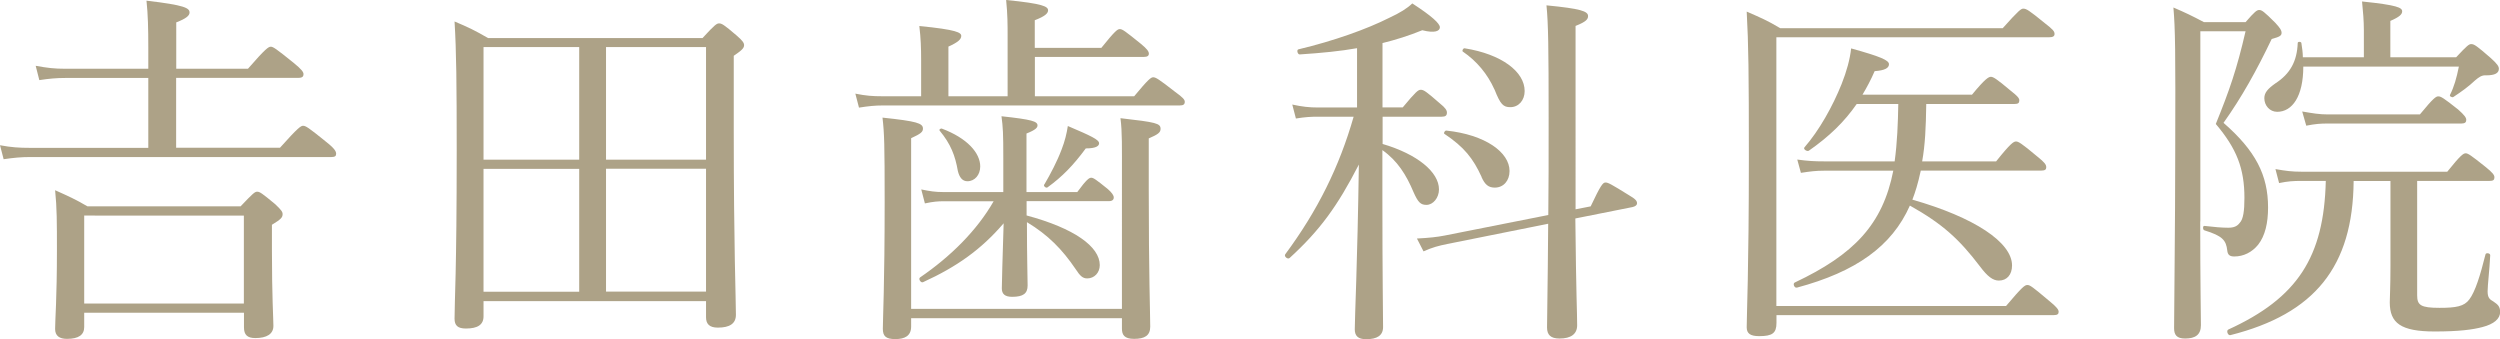
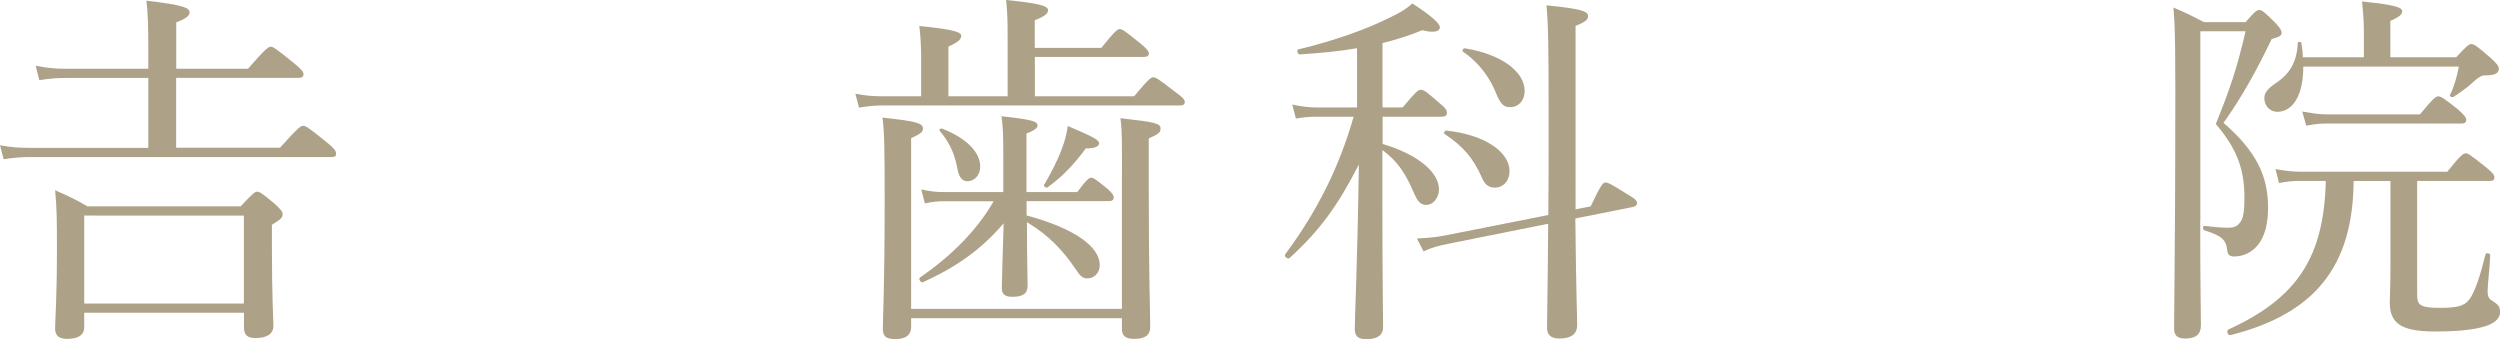
<svg xmlns="http://www.w3.org/2000/svg" id="_レイヤー_2" viewBox="0 0 220 29.84">
  <defs>
    <style>.cls-1{fill:#ada287;}</style>
  </defs>
  <g id="contents">
    <g>
      <path class="cls-1" d="M24.63,13.01c1.62-1.81,1.85-1.94,2.04-1.94,.23,0,.45,.13,2.04,1.42,.74,.58,.87,.84,.87,1.04s-.1,.29-.42,.29H2.65c-.81,0-1.42,.06-2.33,.19l-.32-1.23c1,.19,1.72,.23,2.59,.23H13.05V6.86H5.79c-.84,0-1.46,.06-2.33,.19l-.32-1.26c1.04,.19,1.65,.26,2.59,.26h7.32v-1.88c0-1.65-.03-2.91-.16-4.11,3.37,.39,3.79,.65,3.79,1.04,0,.26-.26,.52-1.17,.87V6.05h6.31c1.55-1.78,1.81-1.94,2.01-1.94s.45,.16,2.01,1.42c.71,.58,.87,.81,.87,1s-.1,.32-.42,.32H15.5v6.15h9.13ZM7.41,28.78c0,.68-.48,1.04-1.52,1.04-.65,0-1.04-.26-1.04-.87,0-.84,.16-2.62,.16-6.93,0-2.46,0-3.72-.16-5.28,1.23,.55,1.75,.78,2.85,1.42h13.47c1.1-1.16,1.26-1.29,1.46-1.29,.23,0,.42,.13,1.59,1.1,.55,.52,.65,.68,.65,.87,0,.29-.13,.45-.94,.94v2.17c0,4.18,.13,6.12,.13,6.73,0,.71-.58,1.07-1.59,1.07-.71,0-1-.29-1-.94v-1.29H7.41v1.26Zm14.05-9.81H7.41v7.74h14.05v-7.74Z" />
-       <path class="cls-1" d="M42.55,27.84c0,.74-.52,1.07-1.55,1.07-.71,0-1-.26-1-.87,0-1.62,.19-3.98,.19-14.76,0-5.89-.03-8.77-.19-11.39,1.23,.52,1.78,.78,2.95,1.46h18.87c1.1-1.2,1.26-1.29,1.46-1.29,.23,0,.42,.1,1.55,1.07,.52,.45,.65,.65,.65,.84,0,.26-.19,.45-.91,.94v6.51c0,10.39,.19,14.86,.19,16.28,0,.78-.55,1.13-1.59,1.13-.74,0-1.04-.32-1.04-.91v-1.42h-19.58v1.36Zm0-23.69V14.05h8.42V4.14h-8.42Zm8.42,21.53V14.86h-8.42v10.81h8.42ZM62.13,4.14h-8.8V14.05h8.8V4.14Zm0,10.71h-8.8v10.81h8.8V14.86Z" />
      <path class="cls-1" d="M99.8,8.48c1.26-1.52,1.49-1.68,1.68-1.68,.23,0,.49,.16,1.94,1.29,.68,.49,.84,.68,.84,.87,0,.23-.13,.32-.45,.32h-26.12c-.71,0-1.26,.06-2.1,.19l-.32-1.23c.94,.19,1.52,.23,2.36,.23h3.43v-3.14c0-1.13-.03-1.97-.16-3.04,3.3,.32,3.69,.58,3.69,.87s-.26,.55-1.13,.94v4.37h5.21V3.2c0-1.04,0-1.91-.13-3.2,3.27,.32,3.69,.58,3.69,.91,0,.26-.26,.52-1.17,.87v2.43h5.86c1.2-1.49,1.42-1.65,1.62-1.65,.23,0,.45,.16,1.85,1.29,.55,.45,.71,.68,.71,.87s-.13,.29-.45,.29h-9.58v3.46h8.74Zm-19.62,20.26c0,.81-.55,1.1-1.39,1.1s-1.1-.26-1.1-.91c0-.87,.16-3.85,.16-11.17,0-5.08-.03-6.02-.19-7.41,3.01,.32,3.56,.49,3.56,.97,0,.29-.19,.45-1.04,.84v15.02h18.55V15.51c0-2.56,.03-3.92-.13-5.11,3.14,.36,3.53,.45,3.53,.94,0,.32-.23,.49-1.04,.84v4.53c0,7.41,.13,10.97,.13,12.04,0,.78-.49,1.07-1.42,1.07-.87,0-1.07-.36-1.07-.91v-.91h-18.55v.74Zm10.16-9.78c4.21,1.13,6.44,2.75,6.44,4.37,0,.68-.49,1.17-1.1,1.17-.39,0-.62-.19-1.04-.84-1.17-1.72-2.4-2.98-4.27-4.11,0,3.17,.06,4.92,.06,5.57,0,.71-.39,1-1.36,1-.65,0-.91-.26-.91-.74,0-.58,.06-2.43,.16-5.73-1.97,2.3-4.11,3.82-7.09,5.18-.19,.1-.45-.29-.26-.42,2.65-1.81,4.99-4.11,6.47-6.7h-4.4c-.48,0-.91,.03-1.65,.19l-.32-1.23c.78,.16,1.23,.23,1.91,.23h5.31v-2.95c0-2.27-.03-2.72-.16-3.72,2.69,.29,3.17,.45,3.17,.81,0,.19-.16,.39-.97,.71v5.15h4.47c.81-1.1,1.04-1.26,1.23-1.26s.42,.16,1.46,1c.36,.32,.52,.55,.52,.74s-.13,.32-.42,.32h-7.25v1.26Zm-6.05-3.92c-.23-1.33-.62-2.36-1.59-3.53-.1-.1,.07-.23,.19-.19,2.23,.84,3.37,2.14,3.37,3.33,0,.74-.48,1.3-1.13,1.3-.45,0-.71-.36-.84-.91Zm7.61,1.2c.55-.94,1.13-2.04,1.52-3.08,.29-.74,.45-1.42,.55-2.07,2.04,.87,2.75,1.2,2.75,1.52,0,.23-.26,.45-1.17,.45-1.1,1.49-2.07,2.49-3.37,3.43-.13,.1-.39-.13-.29-.26Z" />
      <path class="cls-1" d="M121.64,12.66c3.11,.91,4.99,2.49,4.99,4.01,0,.74-.52,1.36-1.1,1.36-.52,0-.74-.23-1.13-1.1-.65-1.55-1.42-2.78-2.75-3.72v4.24c0,6.86,.06,10.29,.06,11.33,0,.74-.52,1.07-1.49,1.07-.71,0-1-.29-1-.87,0-1.07,.23-5.63,.36-14.5-1.88,3.66-3.43,5.79-6.09,8.22-.16,.16-.52-.13-.39-.32,2.85-3.85,4.76-7.7,6.02-12.11h-3.14c-.65,0-1.13,.03-1.94,.16l-.32-1.23c.87,.19,1.49,.26,2.27,.26h3.43V4.24c-1.46,.26-3.07,.42-5.05,.55-.19,0-.29-.42-.1-.45,3.11-.74,6.02-1.78,8-2.78,.91-.42,1.59-.84,2.01-1.26,1.75,1.13,2.43,1.78,2.43,2.1s-.42,.55-1.55,.26c-1.2,.49-2.33,.84-3.5,1.13v5.66h1.78c1.16-1.39,1.36-1.55,1.59-1.55,.26,0,.49,.16,1.68,1.2,.49,.39,.62,.61,.62,.81,0,.26-.13,.36-.45,.36h-5.21v2.4Zm16.99,6.57c.07,6.8,.16,8.29,.16,9.39,0,.78-.55,1.17-1.55,1.17-.78,0-1.1-.32-1.1-.97,0-1.16,.06-3.24,.1-9.13l-8.87,1.78c-.78,.16-1.3,.29-2.1,.65l-.58-1.13c1.13-.06,1.75-.13,2.43-.26l9.13-1.81c.03-2.27,.03-5.05,.03-8.48,0-6.21-.03-8.38-.19-9.97,3.01,.29,3.66,.52,3.66,.94,0,.26-.13,.49-1.1,.87V18.42l1.33-.26c.87-1.84,1.07-2.1,1.3-2.1s.48,.13,2.04,1.1c.62,.36,.74,.52,.74,.74,0,.13-.13,.26-.39,.32l-5.02,1Zm-8.25-3.66c-.74-1.62-1.52-2.62-3.27-3.79-.1-.06,.03-.29,.16-.29,3.43,.36,5.57,1.91,5.57,3.56,0,.84-.52,1.46-1.3,1.46-.55,0-.87-.26-1.17-.94Zm1.13-7.7c-.61-1.36-1.55-2.49-2.78-3.33-.1-.06,.03-.32,.16-.29,3.27,.52,5.28,2.07,5.28,3.76,0,.81-.52,1.42-1.26,1.42-.62,0-.87-.23-1.39-1.55Z" />
-       <path class="cls-1" d="M176.53,26.93c1.42-1.68,1.65-1.85,1.88-1.85s.45,.16,1.91,1.39c.68,.55,.84,.78,.84,.97s-.1,.29-.42,.29h-24.41v.68c0,.91-.36,1.17-1.52,1.17-.78,0-1.1-.23-1.1-.78,0-1.2,.19-4.86,.19-14.99,0-7.45-.03-9.84-.19-12.79,1.26,.55,1.81,.78,2.95,1.46h19.58c1.42-1.59,1.62-1.72,1.81-1.72,.26,0,.49,.13,1.91,1.29,.71,.55,.84,.71,.84,.94,0,.19-.13,.29-.49,.29h-23.99V26.93h20.2Zm-3.01-18.58c1.2-1.46,1.49-1.59,1.68-1.59s.45,.13,1.75,1.23c.58,.45,.75,.65,.75,.84,0,.23-.1,.32-.42,.32h-7.77c-.03,2.1-.1,3.59-.36,5.05h6.51c1.29-1.62,1.55-1.75,1.75-1.75s.45,.13,1.88,1.33c.65,.52,.78,.71,.78,.94,0,.19-.1,.29-.42,.29h-10.62c-.26,1.2-.49,1.91-.74,2.56,5.44,1.55,8.77,3.75,8.77,5.79,0,.81-.45,1.33-1.16,1.33-.52,0-1-.36-1.65-1.23-1.85-2.43-3.3-3.75-6.18-5.37-1.59,3.59-4.76,5.83-9.94,7.22-.23,.06-.39-.36-.19-.45,5.21-2.46,7.74-5.11,8.67-9.84h-6.09c-.71,0-1.2,.06-2.04,.19l-.32-1.17c.94,.13,1.55,.16,2.36,.16h6.21c.23-1.68,.29-3.37,.32-5.05h-3.66c-1.07,1.55-2.4,2.85-4.21,4.11-.16,.1-.52-.13-.39-.29,1.3-1.49,2.49-3.62,3.27-5.57,.45-1.13,.74-2.2,.84-3.14,2.56,.71,3.33,1.04,3.33,1.39s-.39,.55-1.26,.61c-.32,.74-.68,1.42-1.07,2.07h9.61Z" />
      <path class="cls-1" d="M193.62,19.49c0,5.31,.06,8.35,.06,9.13,0,.84-.49,1.17-1.39,1.17-.74,0-.97-.32-.97-.91,0-2.01,.1-8.97,.1-15.47,.03-9.13,0-10.84-.16-12.75,1.13,.49,1.59,.71,2.69,1.29h3.66c.81-.94,1-1.07,1.2-1.07,.23,0,.42,.13,1.42,1.13,.45,.49,.55,.68,.55,.87,0,.26-.16,.36-.87,.55-1.33,2.78-2.65,5.15-4.24,7.38,2.82,2.46,3.92,4.6,3.92,7.45,0,1.36-.26,2.49-.87,3.27-.55,.68-1.3,1.04-2.1,1.04-.39,0-.58-.13-.62-.52-.1-.91-.42-1.29-2.01-1.78-.16-.03-.16-.42,0-.39,.87,.1,1.52,.16,2.1,.16,.49,0,.78-.13,1-.42,.32-.32,.42-1.07,.42-2.2,0-2.59-.68-4.34-2.52-6.51,1.2-2.95,1.85-4.82,2.62-8.16h-3.98V19.49Zm13.5-3.56c-.06,7.54-3.43,11.69-10.84,13.56-.23,.06-.39-.39-.19-.49,6.09-2.78,8.42-6.38,8.58-13.08h-2.17c-.68,0-1.17,.03-1.94,.19l-.32-1.23c.91,.16,1.46,.23,2.27,.23h12.85c1.17-1.46,1.42-1.62,1.62-1.62s.45,.16,1.75,1.2c.61,.49,.78,.71,.78,.91,0,.23-.1,.32-.42,.32h-6.38v10.07c0,.87,.32,1.1,1.97,1.1,1.46,0,2.17-.13,2.62-.74,.52-.68,.97-2.14,1.42-3.95,.03-.19,.42-.13,.42,.06-.06,1.26-.23,2.65-.23,3.17,0,.55,.16,.71,.52,.91,.39,.26,.58,.45,.58,.91,0,.61-.55,1.07-1.55,1.33-.87,.23-2.07,.39-4.21,.39-2.98,0-3.95-.74-3.95-2.56,0-.39,.06-1.42,.06-3.14v-7.54h-3.24Zm-4.43-10.07c0,2.62-.97,3.98-2.3,3.98-.65,0-1.13-.55-1.13-1.2,0-.49,.32-.84,.97-1.3,1.3-.84,1.91-1.94,1.97-3.56,0-.13,.29-.13,.32,0,.07,.45,.13,.87,.13,1.26h5.37V2.65c0-.81-.07-1.62-.16-2.52,3.14,.32,3.53,.55,3.53,.87,0,.26-.23,.49-1.04,.84v3.2h5.79c.97-1.04,1.13-1.16,1.33-1.16,.26,0,.49,.16,1.72,1.23,.58,.52,.71,.74,.71,.94,0,.39-.36,.58-1.1,.58-.42-.03-.65,.16-1,.45-.58,.55-1.17,.97-1.91,1.46-.1,.06-.36-.06-.29-.19,.36-.71,.58-1.49,.78-2.49h-13.69Zm-.1,3.95c.94,.16,1.49,.26,2.27,.26h8.09c1.2-1.46,1.42-1.59,1.62-1.59,.23,0,.45,.13,1.75,1.16,.55,.49,.71,.71,.71,.91s-.1,.32-.42,.32h-11.75c-.65,0-1.1,.03-1.91,.19l-.36-1.26Z" />
    </g>
  </g>
</svg>